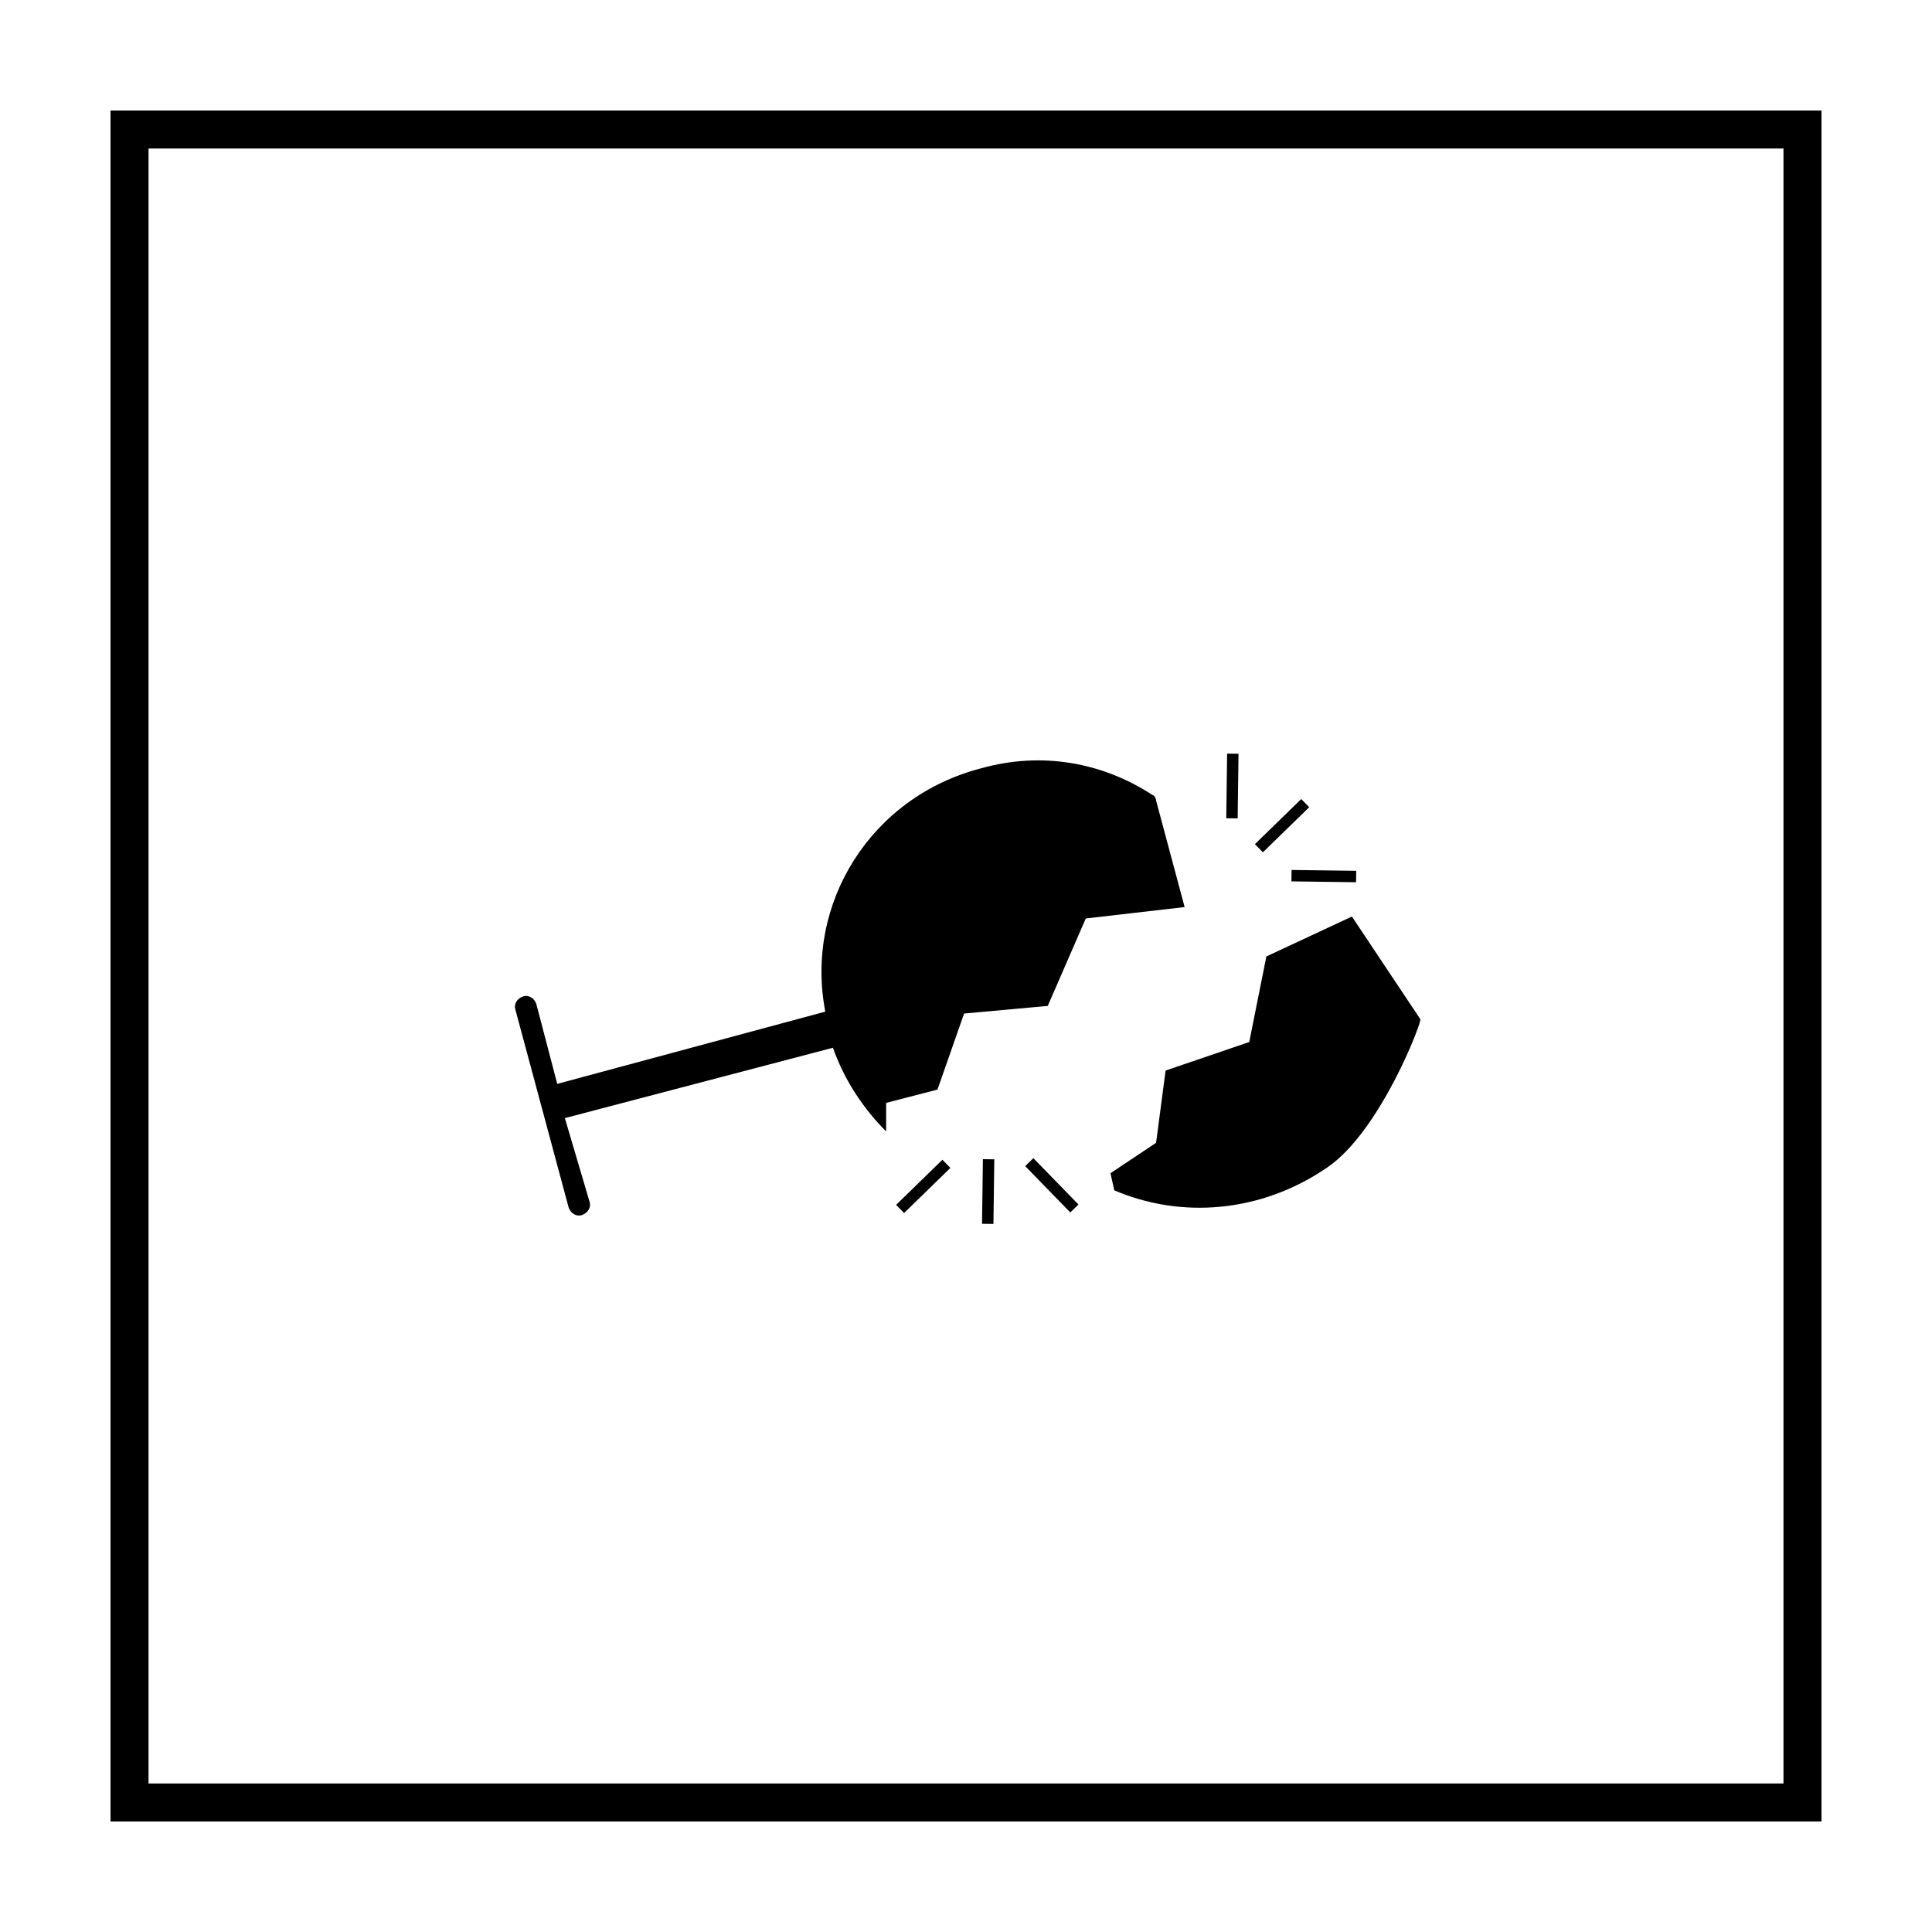
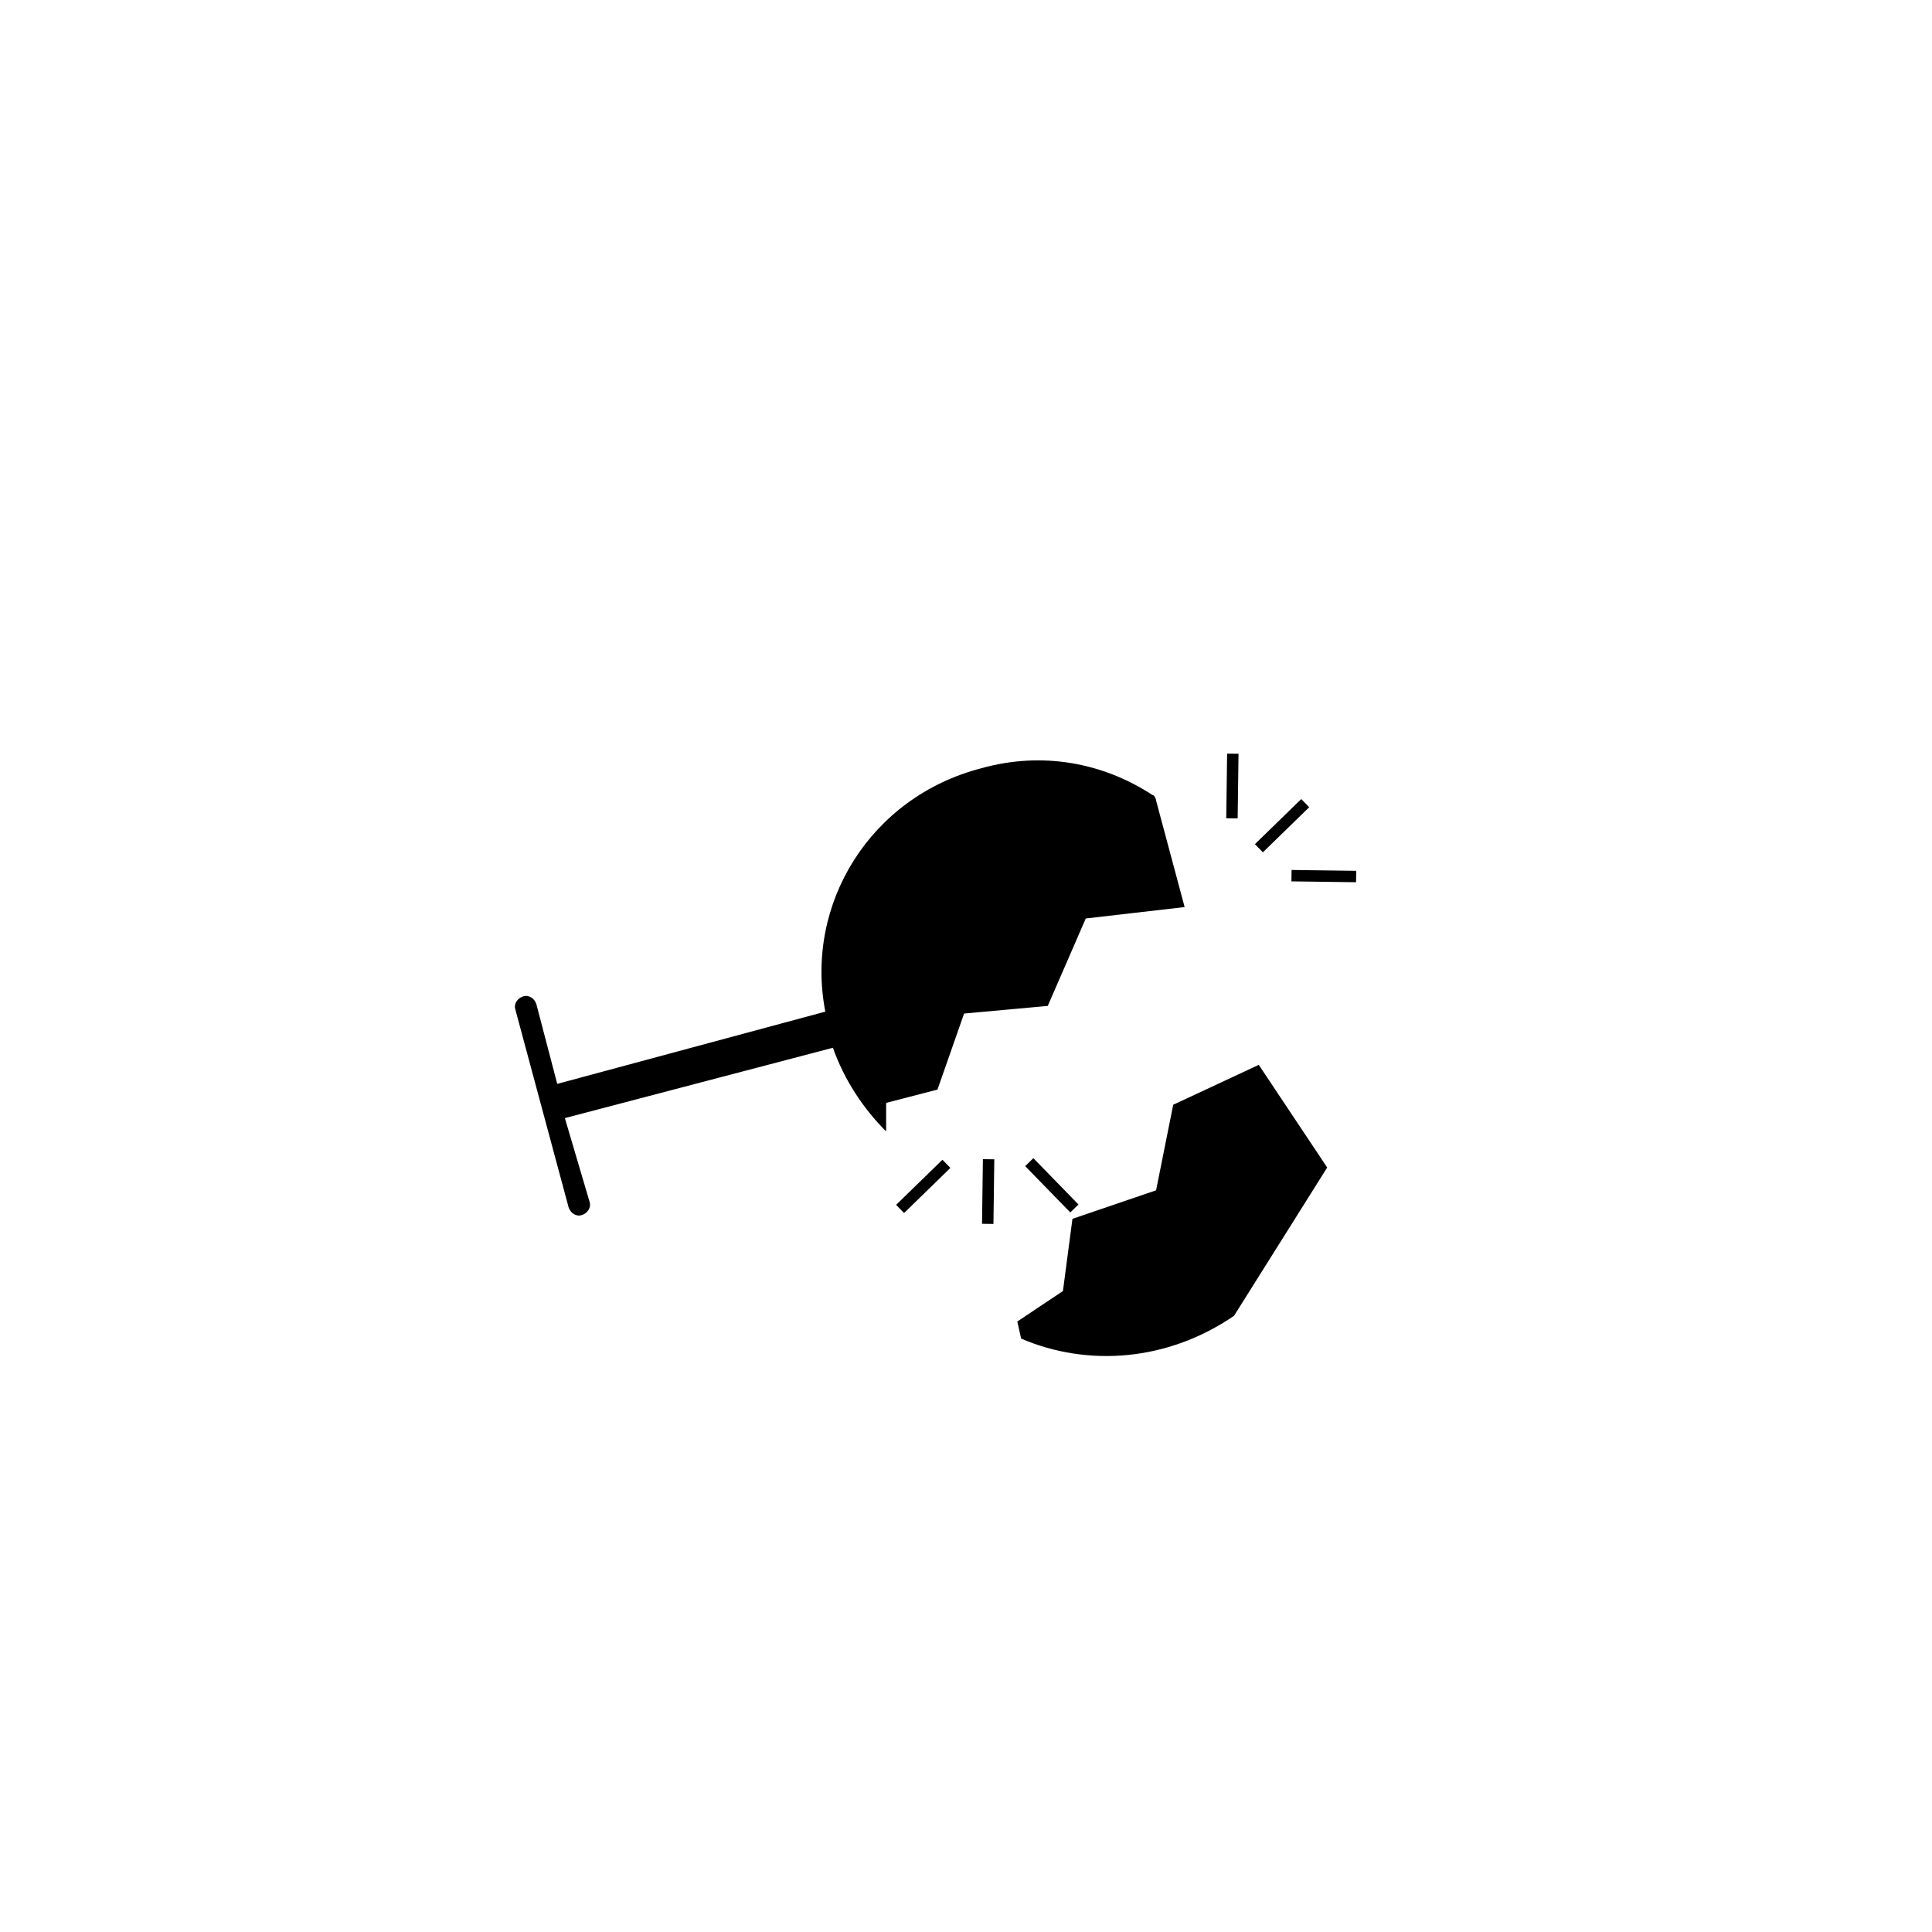
<svg xmlns="http://www.w3.org/2000/svg" fill="#000000" width="800px" height="800px" version="1.1" viewBox="144 144 512 512">
  <g>
-     <path d="m616.64 183.36v433.28h-433.28v-433.28h433.28m10.074-10.074h-453.43v453.43h453.43z" />
    <path d="m392.44 432.75 7.055-20.152 22.168-2.016 10.078-23.176 26.199-3.023-7.562-28.211c0-0.504-0.504-1.512-1.008-1.512-13.098-8.566-29.223-11.586-45.344-7.055-29.223 7.559-46.855 35.77-41.312 64.488l-71.039 19.145-5.543-21.16c-0.504-1.512-2.016-2.519-3.527-2.016s-2.519 2.016-2.016 3.527l14.105 52.395c0.504 1.512 2.016 2.519 3.527 2.016 1.512-0.504 2.519-2.016 2.016-3.527l-6.543-22.164 71.035-18.641c3.023 8.566 8.062 16.121 14.105 22.168v-7.559z" />
-     <path d="m495.72 453.4c14.105-9.574 25.191-38.793 24.688-39.297l-18.137-27.207-22.672 10.578-4.535 22.672-22.168 7.559-2.519 19.145-12.09 8.062 1.008 4.535c17.633 7.555 38.793 6.043 56.426-6.047z" />
+     <path d="m495.72 453.4l-18.137-27.207-22.672 10.578-4.535 22.672-22.168 7.559-2.519 19.145-12.09 8.062 1.008 4.535c17.633 7.555 38.793 6.043 56.426-6.047z" />
    <path d="m503.37 377.8-17.129-0.227 0.039-3.023 17.129 0.227z" />
    <path d="m490.95 357.92-12.273 11.953-2.109-2.164 12.273-11.953z" />
    <path d="m472.22 343.76-0.227 17.129-3.023-0.039 0.227-17.129z" />
    <path d="m381.48 463.3 12.273-11.953 2.109 2.164-12.273 11.953z" />
    <path d="m404.25 468.32 0.227-17.129 3.023 0.039-0.227 17.129z" />
    <path d="m427.64 465.31-11.953-12.273 2.164-2.109 11.953 12.273z" />
  </g>
</svg>